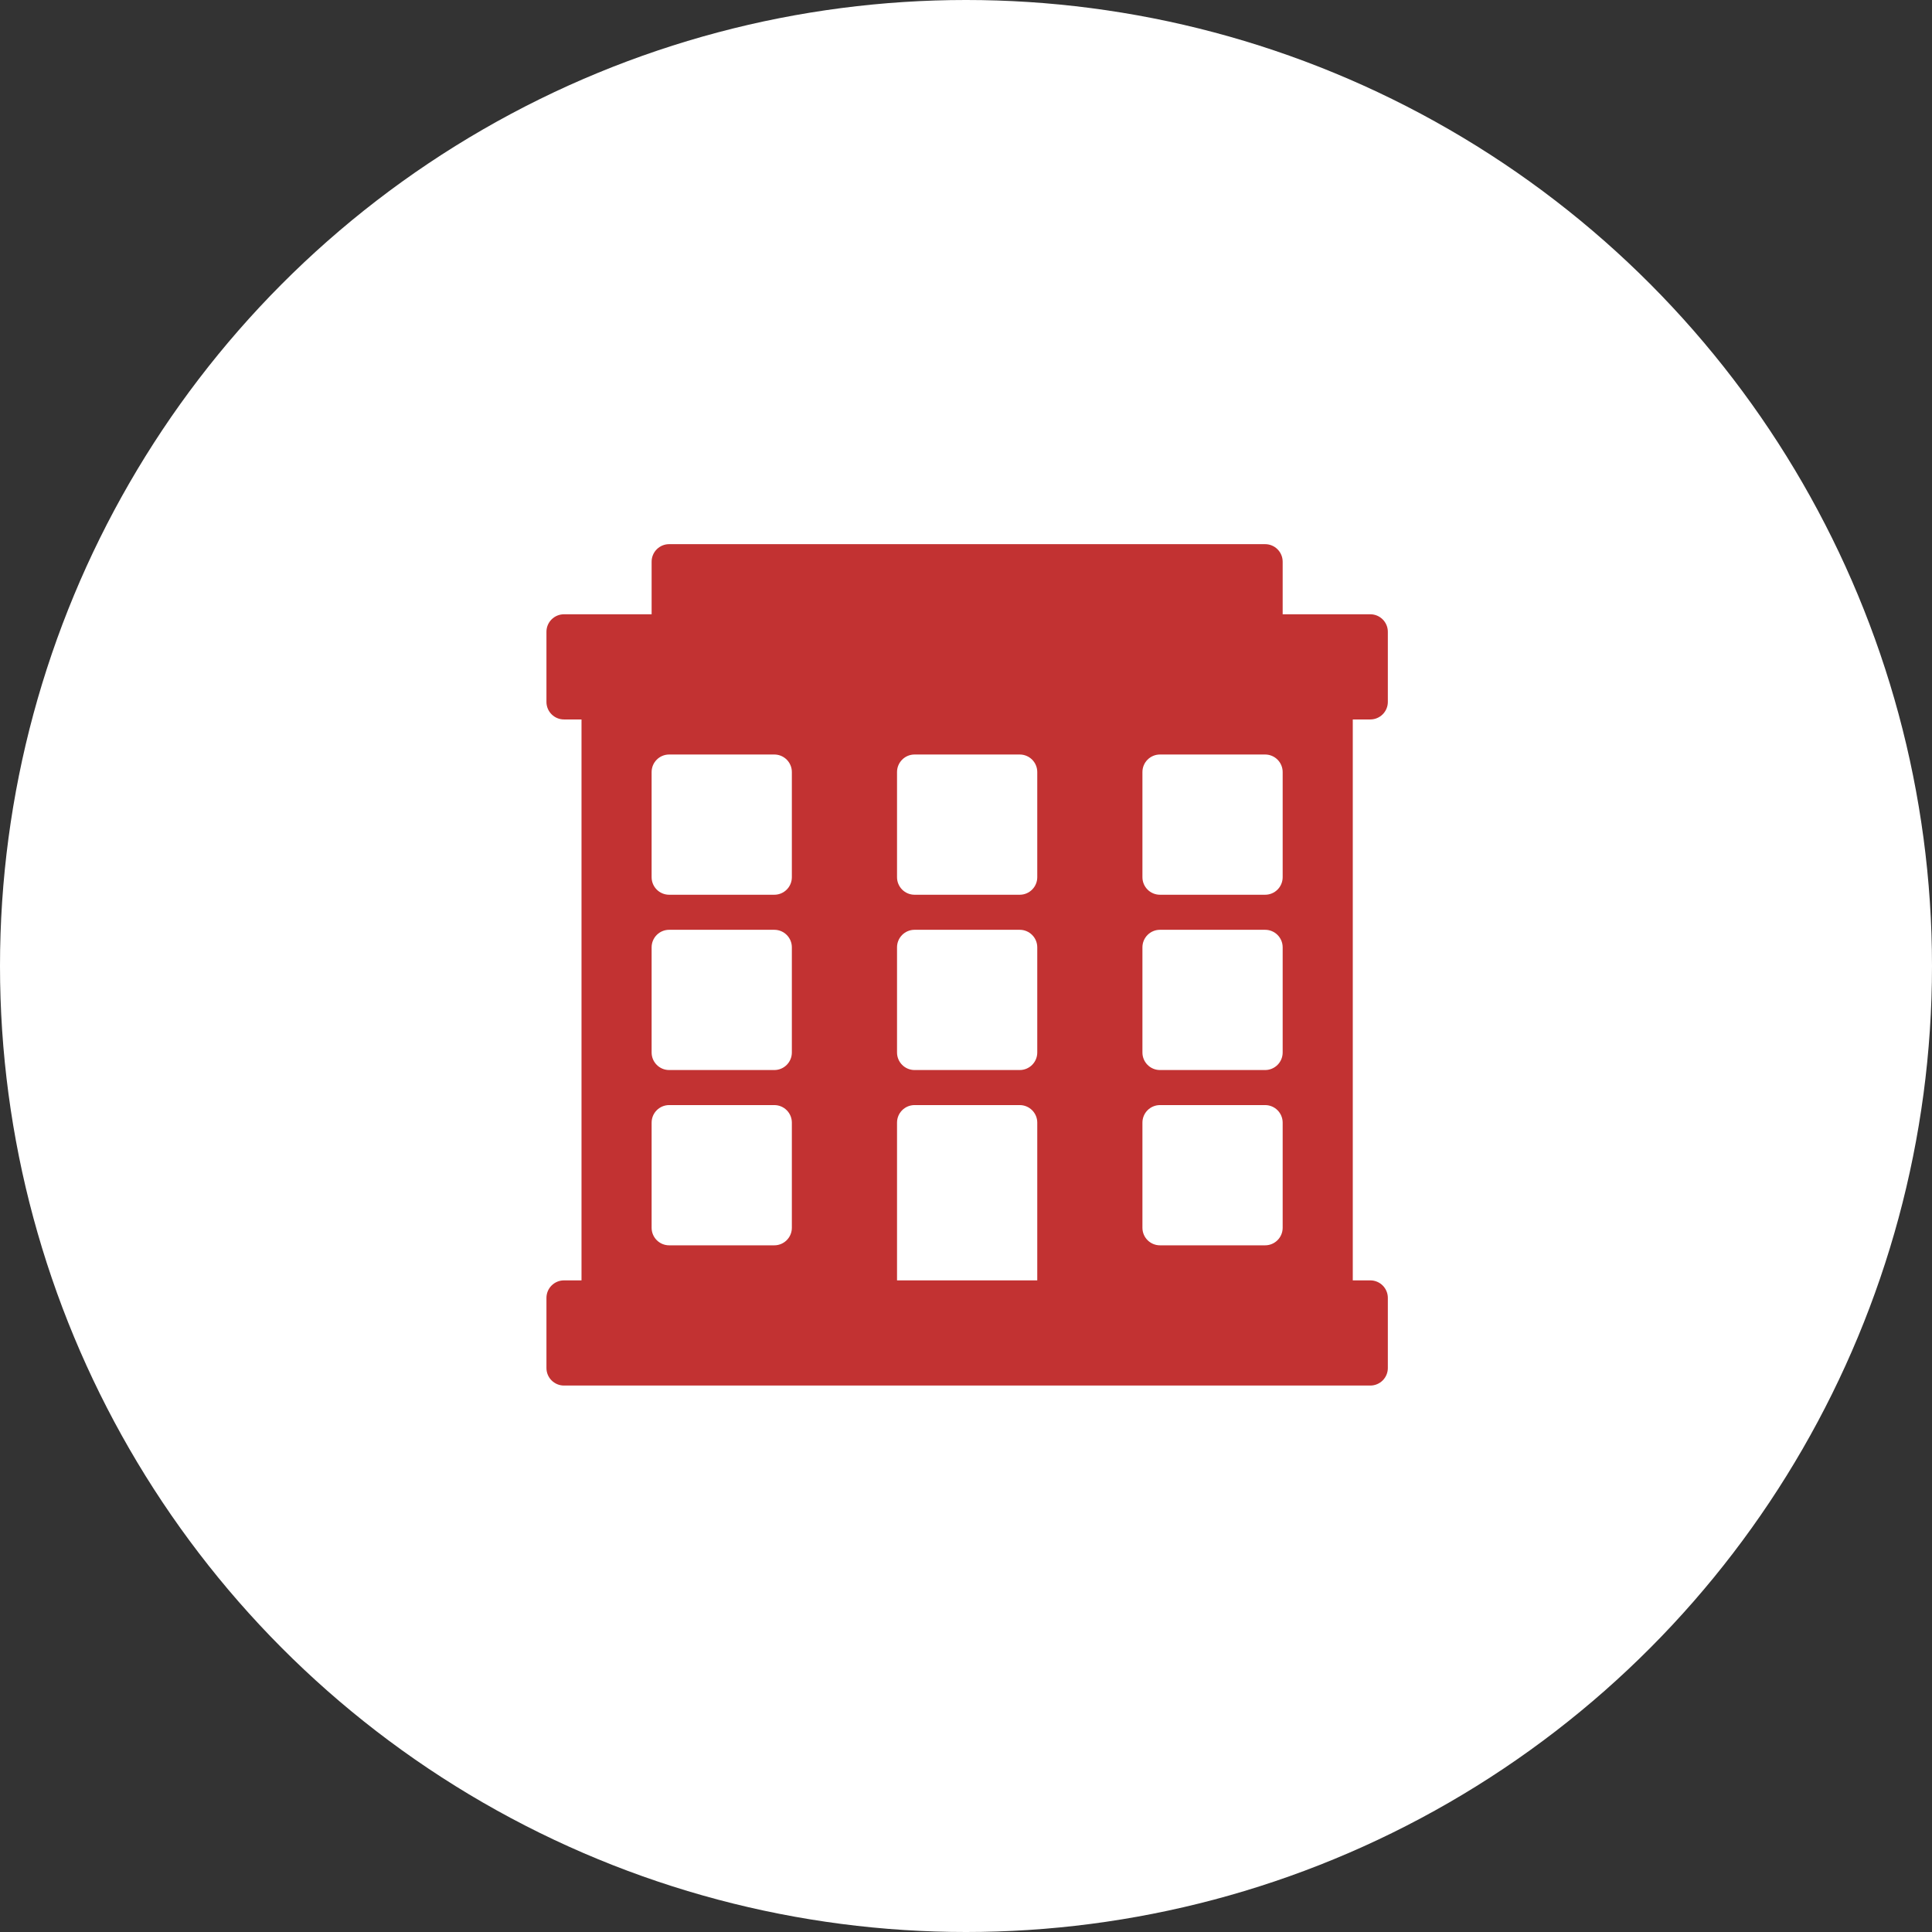
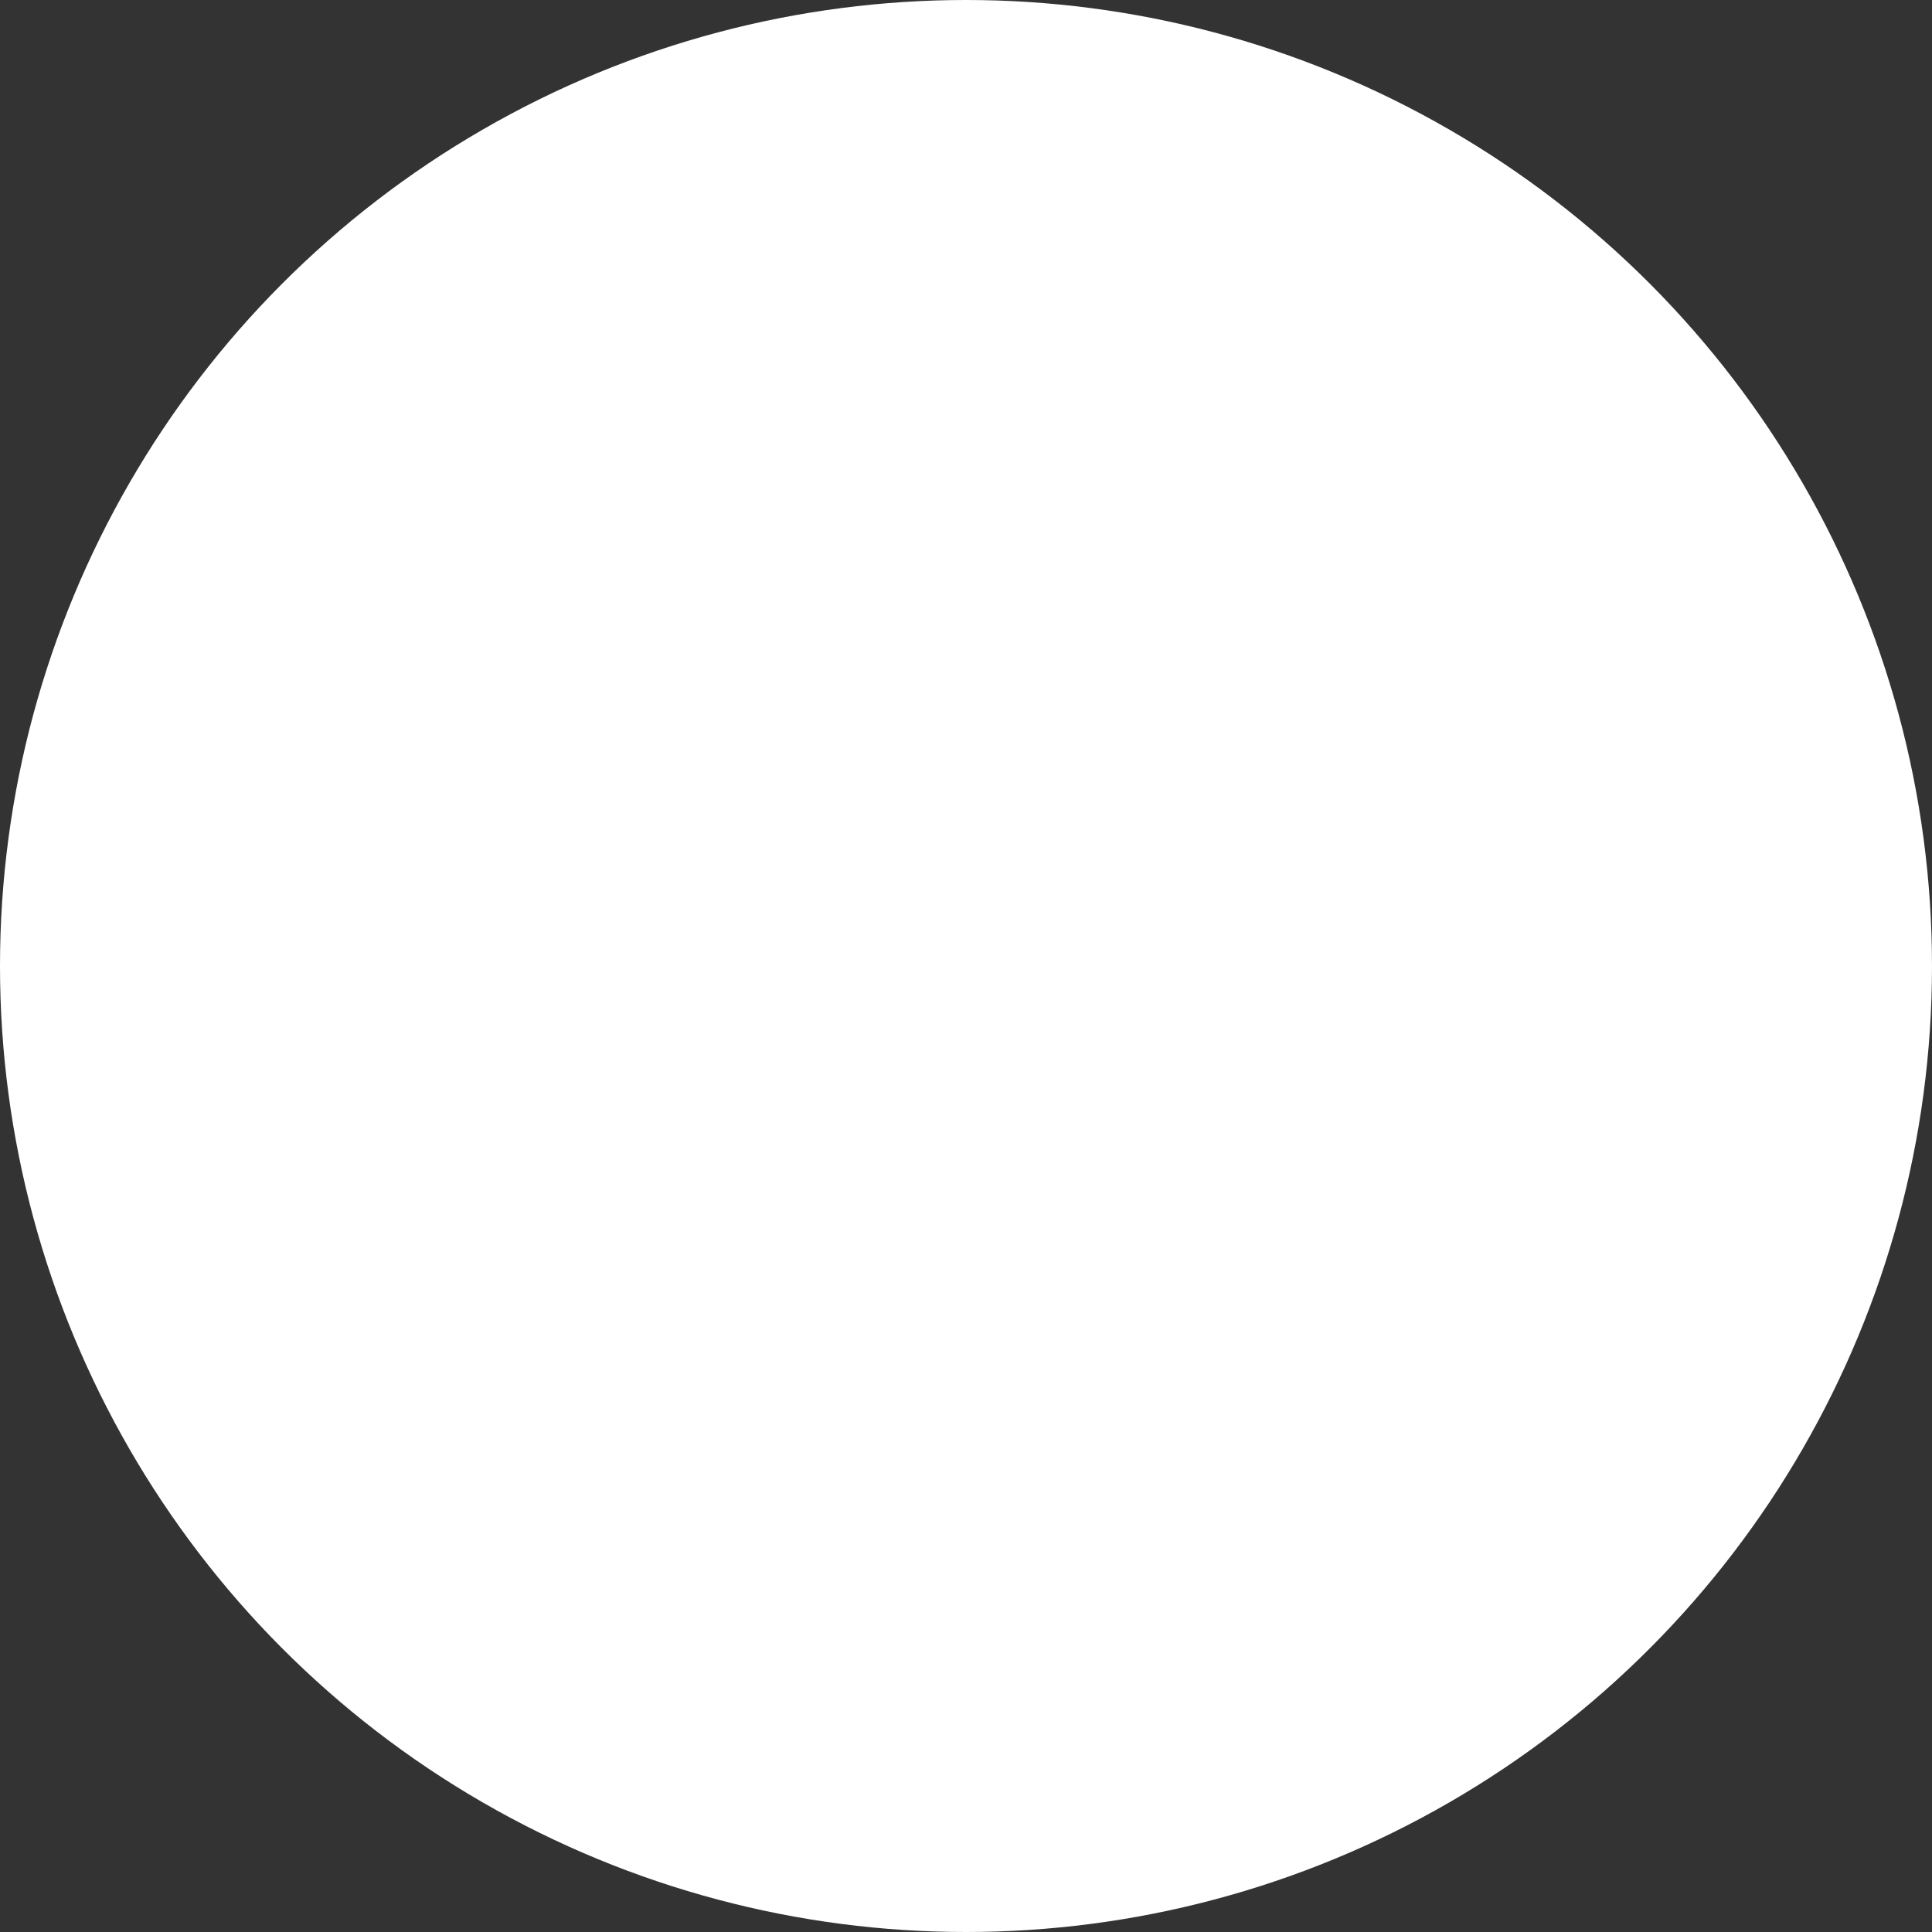
<svg xmlns="http://www.w3.org/2000/svg" width="845" height="845" viewBox="0 0 845 845" fill="none">
  <rect x="0" y="0" width="845" height="845" fill="#333333" stroke="none" />
  <circle cx="422.5" cy="422.5" r="422.5" fill="white" />
  <g clip-path="url(#clip0_19_106)">
-     <path d="M599.333 314.667C603.565 314.667 607 311.232 607 307V276.333C607 272.101 603.565 268.666 599.333 268.666H561V245.666C561 241.435 557.565 238 553.333 238H292.667C288.435 238 285 241.435 285 245.667V268.667H246.667C242.435 268.667 239 272.101 239 276.333V307C239 311.232 242.435 314.667 246.667 314.667H254.334V560H246.667C242.435 560 239 563.435 239 567.667V598.334C239 602.565 242.435 606 246.667 606H599.334C603.566 606 607.001 602.565 607.001 598.333V567.666C607.001 563.434 603.566 559.999 599.334 559.999H591.667V314.667H599.333ZM346.333 537C346.333 541.232 342.898 544.667 338.666 544.667H292.666C288.435 544.667 285 541.232 285 537V491C285 486.768 288.435 483.333 292.667 483.333H338.667C342.899 483.333 346.334 486.768 346.334 491V537H346.333ZM346.333 460.333C346.333 464.565 342.898 468 338.666 468H292.666C288.435 468 285 464.565 285 460.333V414.333C285 410.101 288.435 406.666 292.667 406.666H338.667C342.899 406.666 346.334 410.101 346.334 414.333V460.333H346.333ZM346.333 383.667C346.333 387.899 342.898 391.334 338.666 391.334H292.666C288.434 391.334 284.999 387.899 284.999 383.667V337.667C285 333.435 288.435 330 292.667 330H338.667C342.899 330 346.334 333.435 346.334 337.667V383.667H346.333ZM453.667 560H392.334V491C392.334 486.768 395.769 483.333 400.001 483.333H446.001C450.233 483.333 453.668 486.768 453.668 491V560H453.667ZM453.667 460.333C453.667 464.565 450.232 468 446 468H400C395.768 468 392.333 464.565 392.333 460.333V414.333C392.333 410.101 395.768 406.666 400 406.666H446C450.232 406.666 453.667 410.101 453.667 414.333V460.333ZM453.667 383.667C453.667 387.899 450.232 391.334 446 391.334H400C395.768 391.334 392.333 387.899 392.333 383.667V337.667C392.333 333.435 395.768 330 400 330H446C450.232 330 453.667 333.435 453.667 337.667V383.667ZM561 537C561 541.232 557.565 544.667 553.333 544.667H507.333C503.101 544.667 499.666 541.232 499.666 537V491C499.666 486.768 503.101 483.333 507.333 483.333H553.333C557.565 483.333 561 486.768 561 491V537ZM561 460.333C561 464.565 557.565 468 553.333 468H507.333C503.101 468 499.666 464.565 499.666 460.333V414.333C499.666 410.101 503.101 406.666 507.333 406.666H553.333C557.565 406.666 561 410.101 561 414.333V460.333ZM561 383.667C561 387.899 557.565 391.334 553.333 391.334H507.333C503.101 391.334 499.666 387.899 499.666 383.667V337.667C499.666 333.435 503.101 330 507.333 330H553.333C557.565 330 561 333.435 561 337.667V383.667Z" fill="#C23232" />
-   </g>
+     </g>
  <defs>
    <clipPath id="clip0_19_106">
      <rect width="368" height="368" fill="white" transform="translate(239 238)" />
    </clipPath>
  </defs>
</svg>